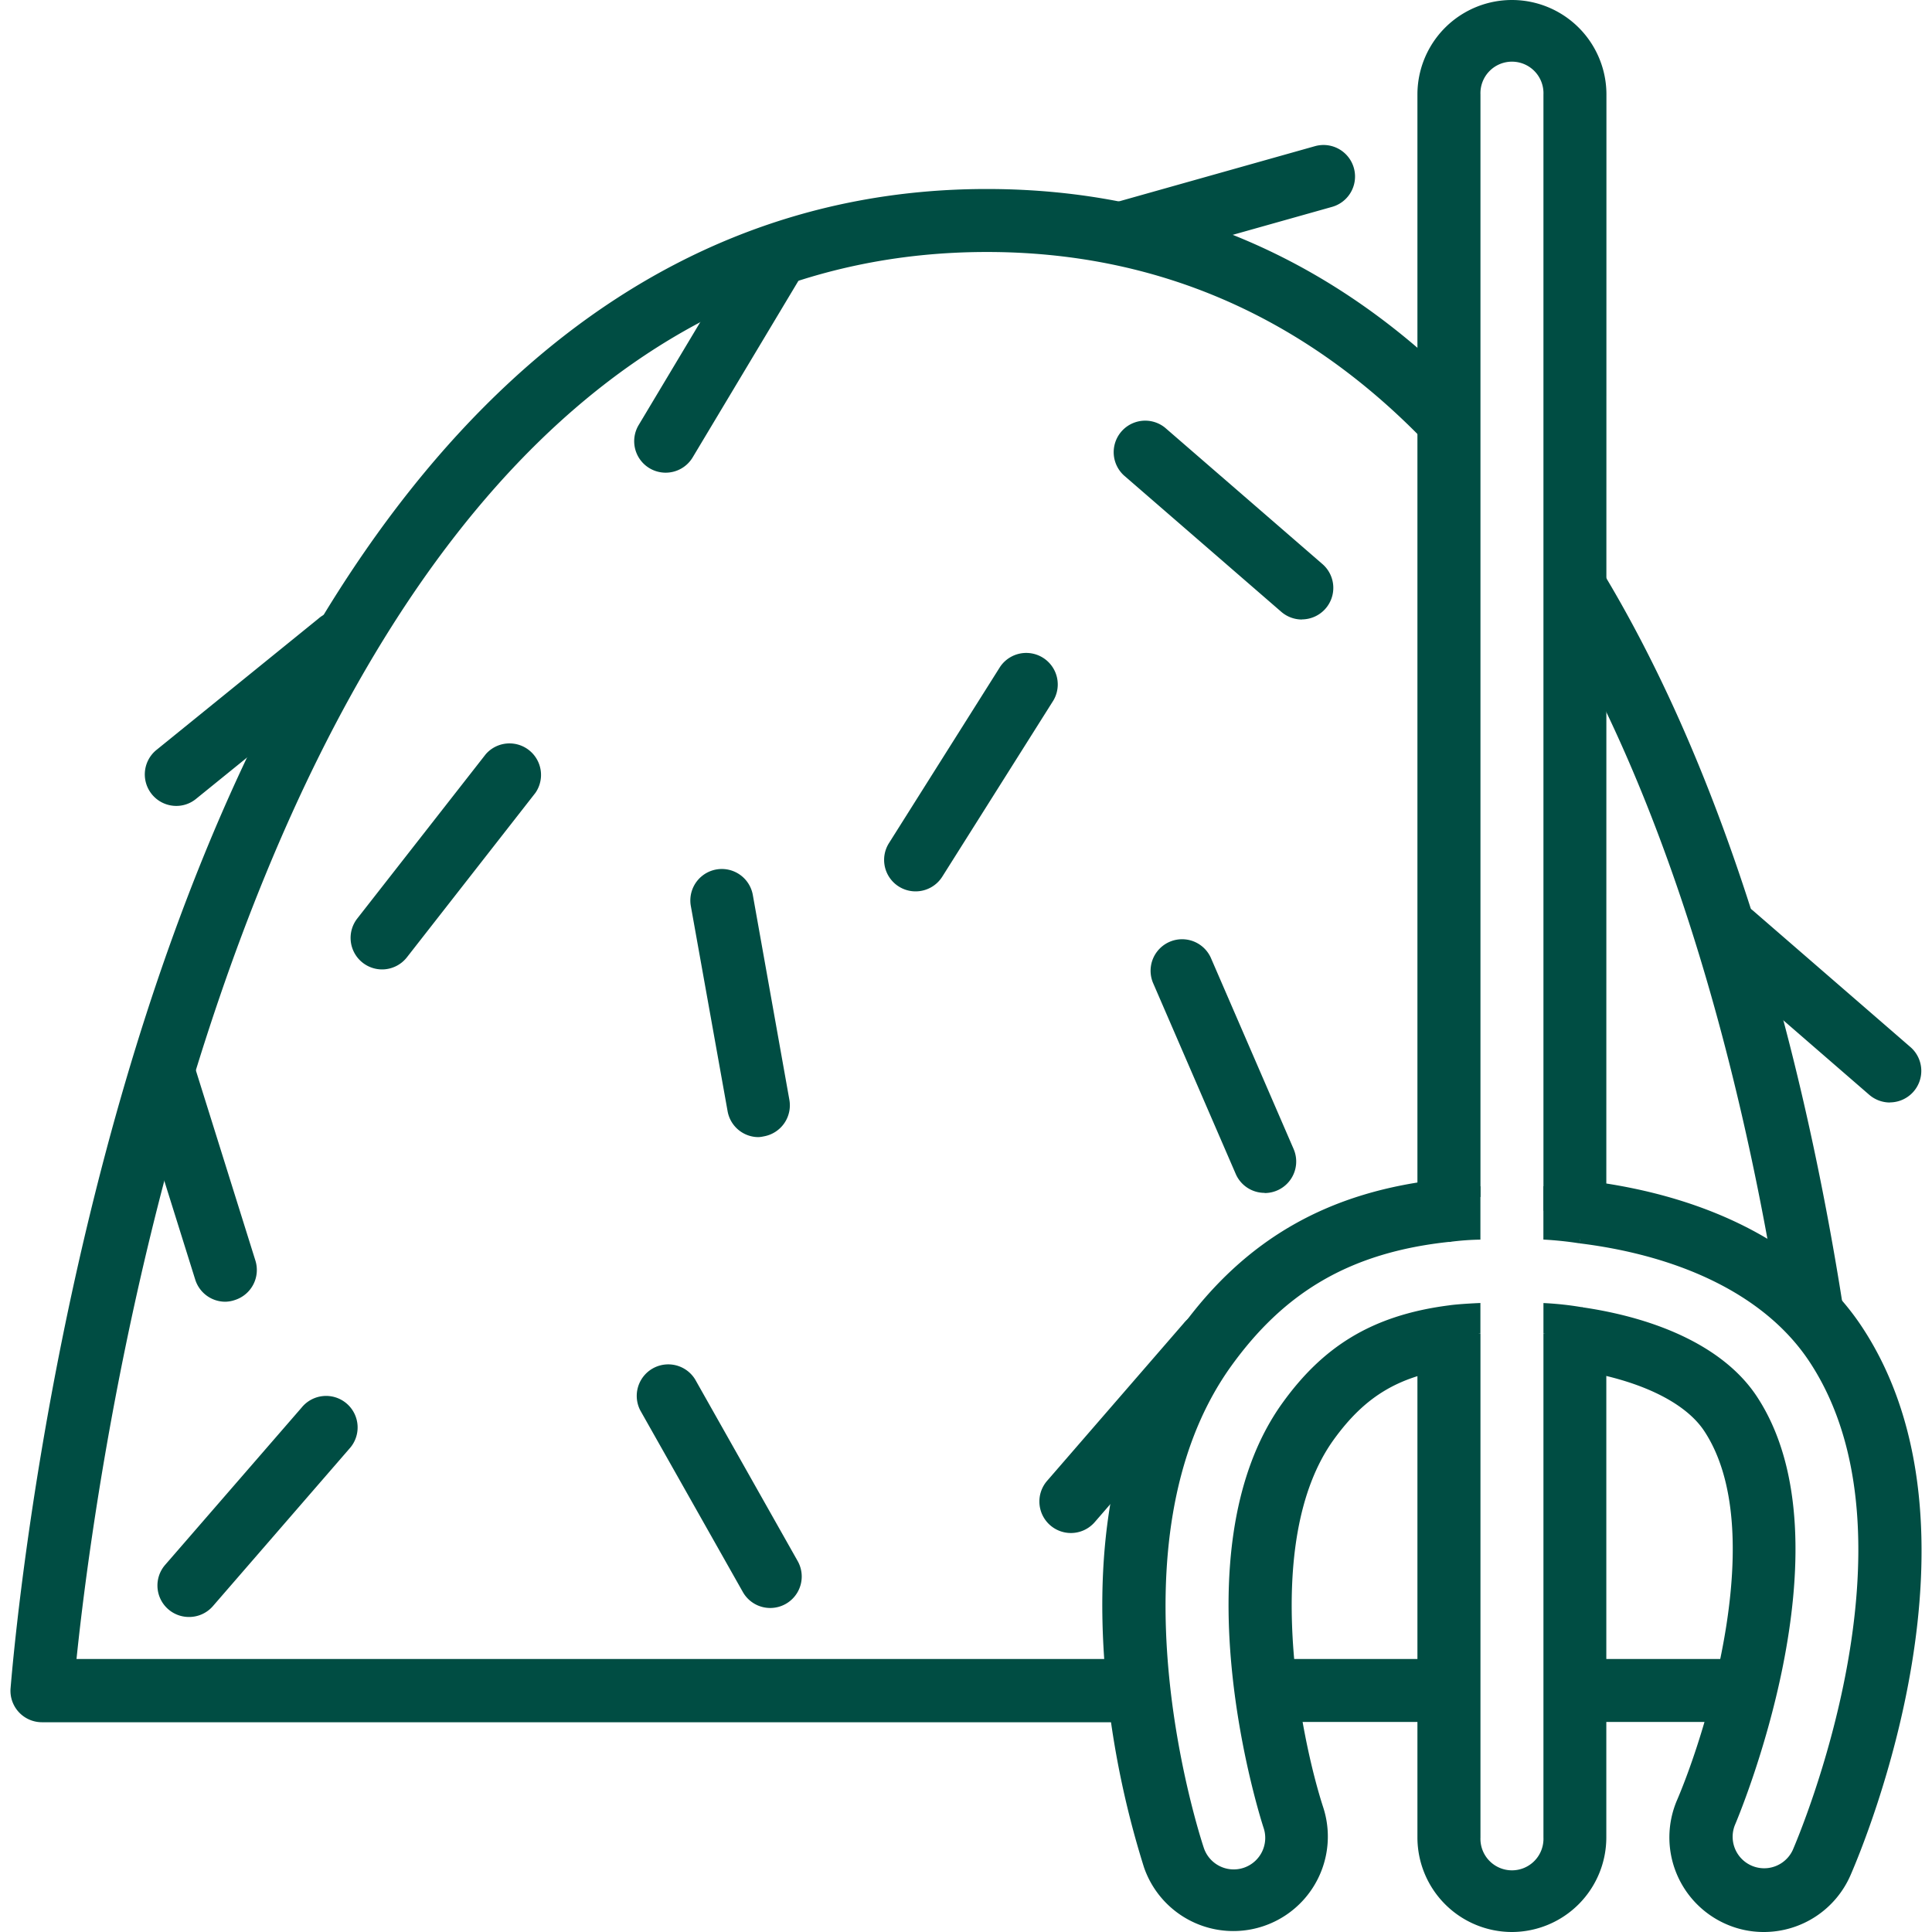
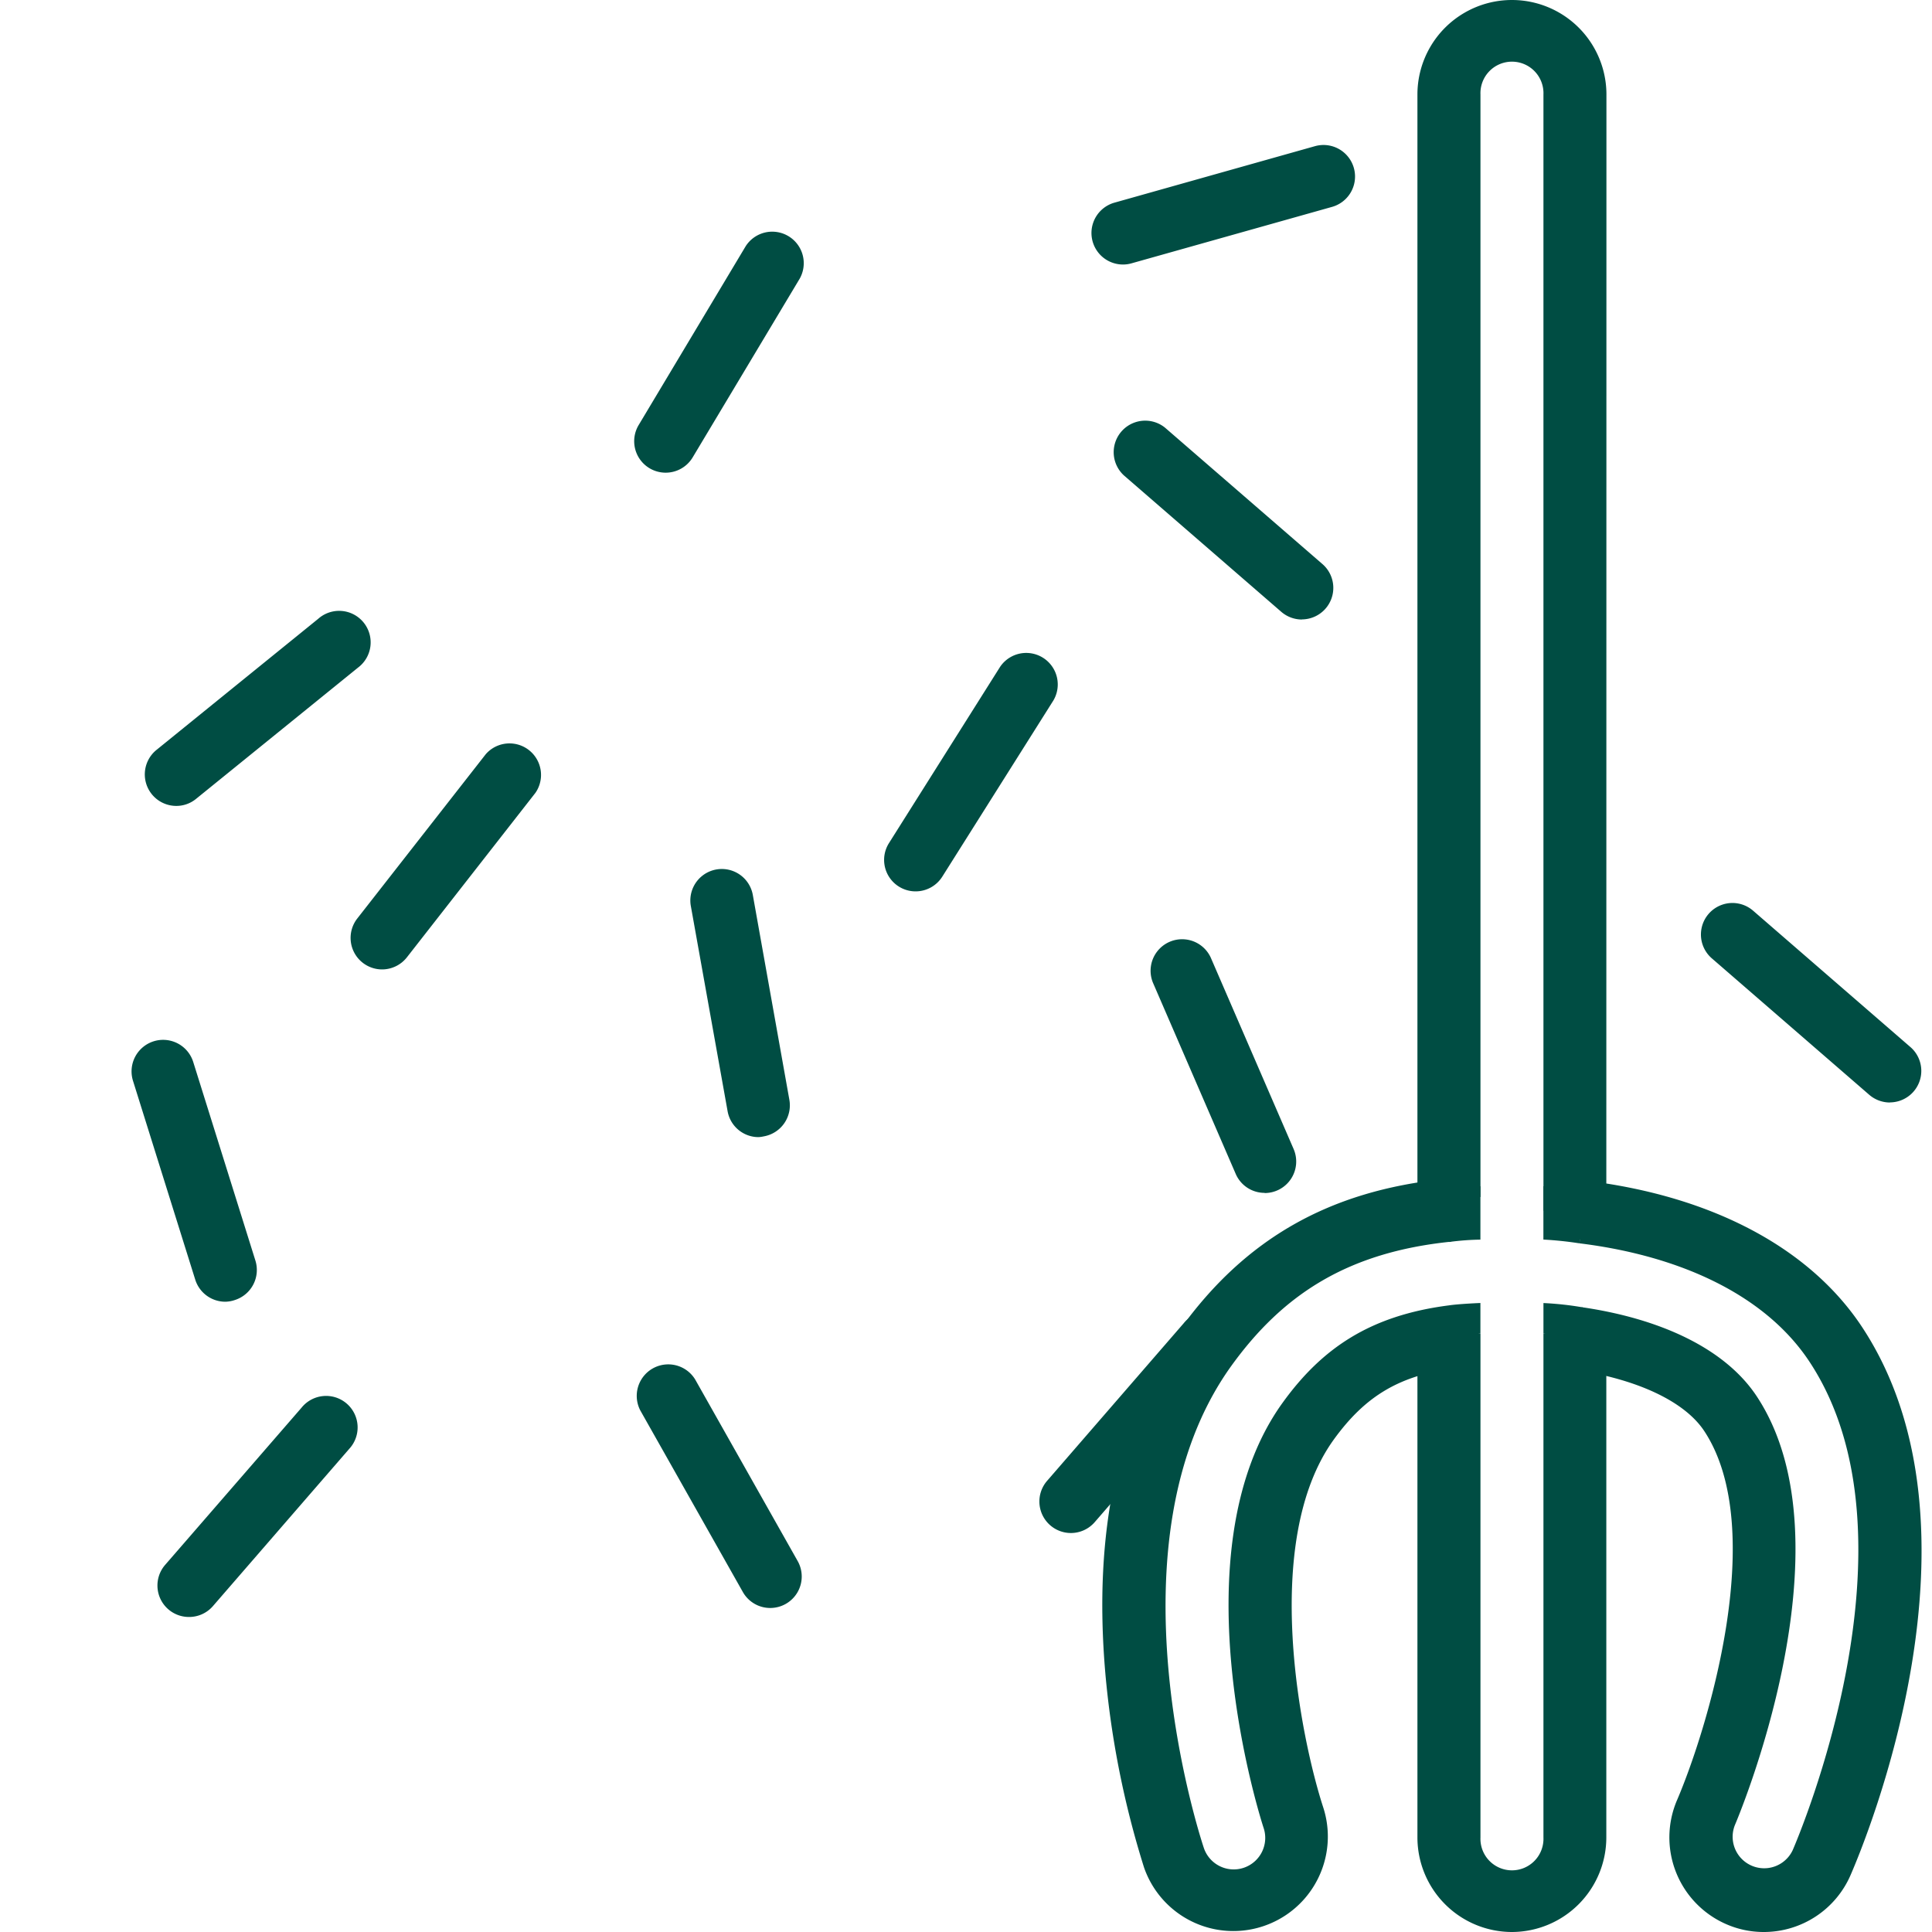
<svg xmlns="http://www.w3.org/2000/svg" id="Offene_Daten" data-name="Offene Daten" width="350" height="350" viewBox="0 0 350 350">
  <defs>
    <style>.cls-1{fill:#004d43}</style>
  </defs>
-   <path class="cls-1" d="M322.75 239.6c-5.58-36.11-17.22-87.64-41-128.09l-.73-1.24 9.78-5.87.78 1.32c24.72 42 36.74 95 42.47 132.14zM206.38 312H7.6a5.7 5.7 0 01-5.69-6.11C2 305.17 7 237.72 30.76 171.18c32-89.59 83.18-136.94 148-136.94 33.73 0 63.07 12.59 87.21 37.41l-8.18 8c-21.91-22.53-48.5-34-79-34-132.52 0-160.87 215.52-164.93 254.89h192.52zM230.47 300.54h35.99v11.41h-35.99zM282.94 300.54h32.5v11.41h-32.5z" />
  <path class="cls-1" d="M273.9 350a17.14 17.14 0 01-17.12-17.12v-91.3h11.42v91.3a5.71 5.71 0 1011.41 0v-91.3H291v91.3A17.14 17.14 0 01273.9 350zM291 219.34h-11.39V17.12a5.71 5.71 0 10-11.41 0v199.73h-11.42V17.12a17.12 17.12 0 0134.24 0zM31.93 146a5.71 5.71 0 01-3.59-10.14l29.32-23.77a5.71 5.71 0 117.19 8.86l-29.33 23.77a5.63 5.63 0 01-3.59 1.28zM137.41 206a5.69 5.69 0 01-5.6-4.7l-6.66-37.17a5.7 5.7 0 0111.23-2l6.62 37.1a5.71 5.71 0 01-4.61 6.63 5.86 5.86 0 01-.98.14zM34.23 292.93a5.7 5.7 0 01-4.31-9.44L54.64 255a5.71 5.71 0 118.63 7.47L38.54 291a5.7 5.7 0 01-4.31 1.93zM40.81 235.82a5.71 5.71 0 01-5.44-4l-11.27-36a5.71 5.71 0 0110.9-3.45l11.27 36a5.71 5.71 0 01-3.75 7.15 5.57 5.57 0 01-1.71.3zM165.87 161.48a5.7 5.7 0 01-4.82-8.75l20.13-31.93a5.71 5.71 0 019.66 6.08l-20.14 31.94a5.71 5.71 0 01-4.83 2.66zM203.42 47.92a5.71 5.71 0 01-1.55-11.2l36.35-10.24a5.7 5.7 0 113.09 11L205 47.7a5.58 5.58 0 01-1.58.22zM120.59 85.63A5.7 5.7 0 01115.7 77l19.39-32.4a5.71 5.71 0 019.79 5.87l-19.39 32.38a5.7 5.7 0 01-4.9 2.78zM229.1 216.1a5.69 5.69 0 01-5.24-3.44l-15-34.65a5.71 5.71 0 0110.48-4.53l15 34.65a5.71 5.71 0 01-5.23 8zM235.86 112.23a5.71 5.71 0 01-3.74-1.39l-28.53-24.73a5.71 5.71 0 017.47-8.63l28.54 24.73a5.71 5.71 0 01-3.74 10zM342.38 199.73a5.75 5.75 0 01-3.74-1.39l-28.53-24.73a5.71 5.71 0 017.48-8.63l28.53 24.73a5.71 5.71 0 01-3.74 10zM139.57 291.3a5.69 5.69 0 01-5-2.9L116 255.52a5.71 5.71 0 019.94-5.61l18.56 32.88a5.7 5.7 0 01-5 8.51zM194 277.72a5.71 5.71 0 01-4.31-9.45l24.73-28.53a5.71 5.71 0 118.62 7.48l-24.72 28.53a5.71 5.71 0 01-4.32 1.97zM69.22 175.62a5.71 5.71 0 01-4.5-9.22L88 136.63a5.71 5.71 0 019 7l-23.28 29.79a5.72 5.72 0 01-4.5 2.2z" />
  <path class="cls-1" d="M284.93 248.11c11.59 1.68 20.28 5.75 23.84 11.18 11.74 17.89.41 54.29-4.95 66.8a17.14 17.14 0 008.9 22.49 16.86 16.86 0 006.81 1.42 17.13 17.13 0 0015.71-10.29c2.74-6.3 26.13-62.62 2.18-99.17-9.41-14.36-27.13-23.82-49.89-26.62l-1.4 11.32c18.48 2.28 33.84 9.5 41.74 21.55 21 32-2.11 86.08-3.1 88.37a5.71 5.71 0 01-10.47-4.55c.22-.51 21.66-50.69 4-77.58-5.72-8.72-17.5-14.15-31.75-16.22zm-22.44-11.63c-14.26 1.83-23 7.75-30.14 17.65-19.68 27.3-3.62 76.45-3.46 76.94a5.71 5.71 0 11-10.83 3.62c-.74-2.24-18-55.25 5-87.24 9.42-13.06 21.21-20.61 39.83-22.51l-1.16-11.36c-20.86 2.14-36.09 10.78-47.92 27.2-11.25 15.6-15.81 36.61-13.56 62.44a166.07 166.07 0 007 35.08 17.12 17.12 0 0032.48-10.83c-4-12.23-11.48-48.12 1.89-66.67 5.79-8 12-11.68 22.33-13z" />
  <path class="cls-1" d="M268.19 241.57v-5.52s-3.79.15-5.7.43v6.05zM279.61 241.58v-5.52a57.25 57.25 0 017.07.77l-.53 5.85zM261.43 216l1.06 9a47.46 47.46 0 015.7-.43v-9.67zM288.12 216.32l-2 8.92a64.88 64.88 0 00-6.52-.68v-9.67z" />
</svg>